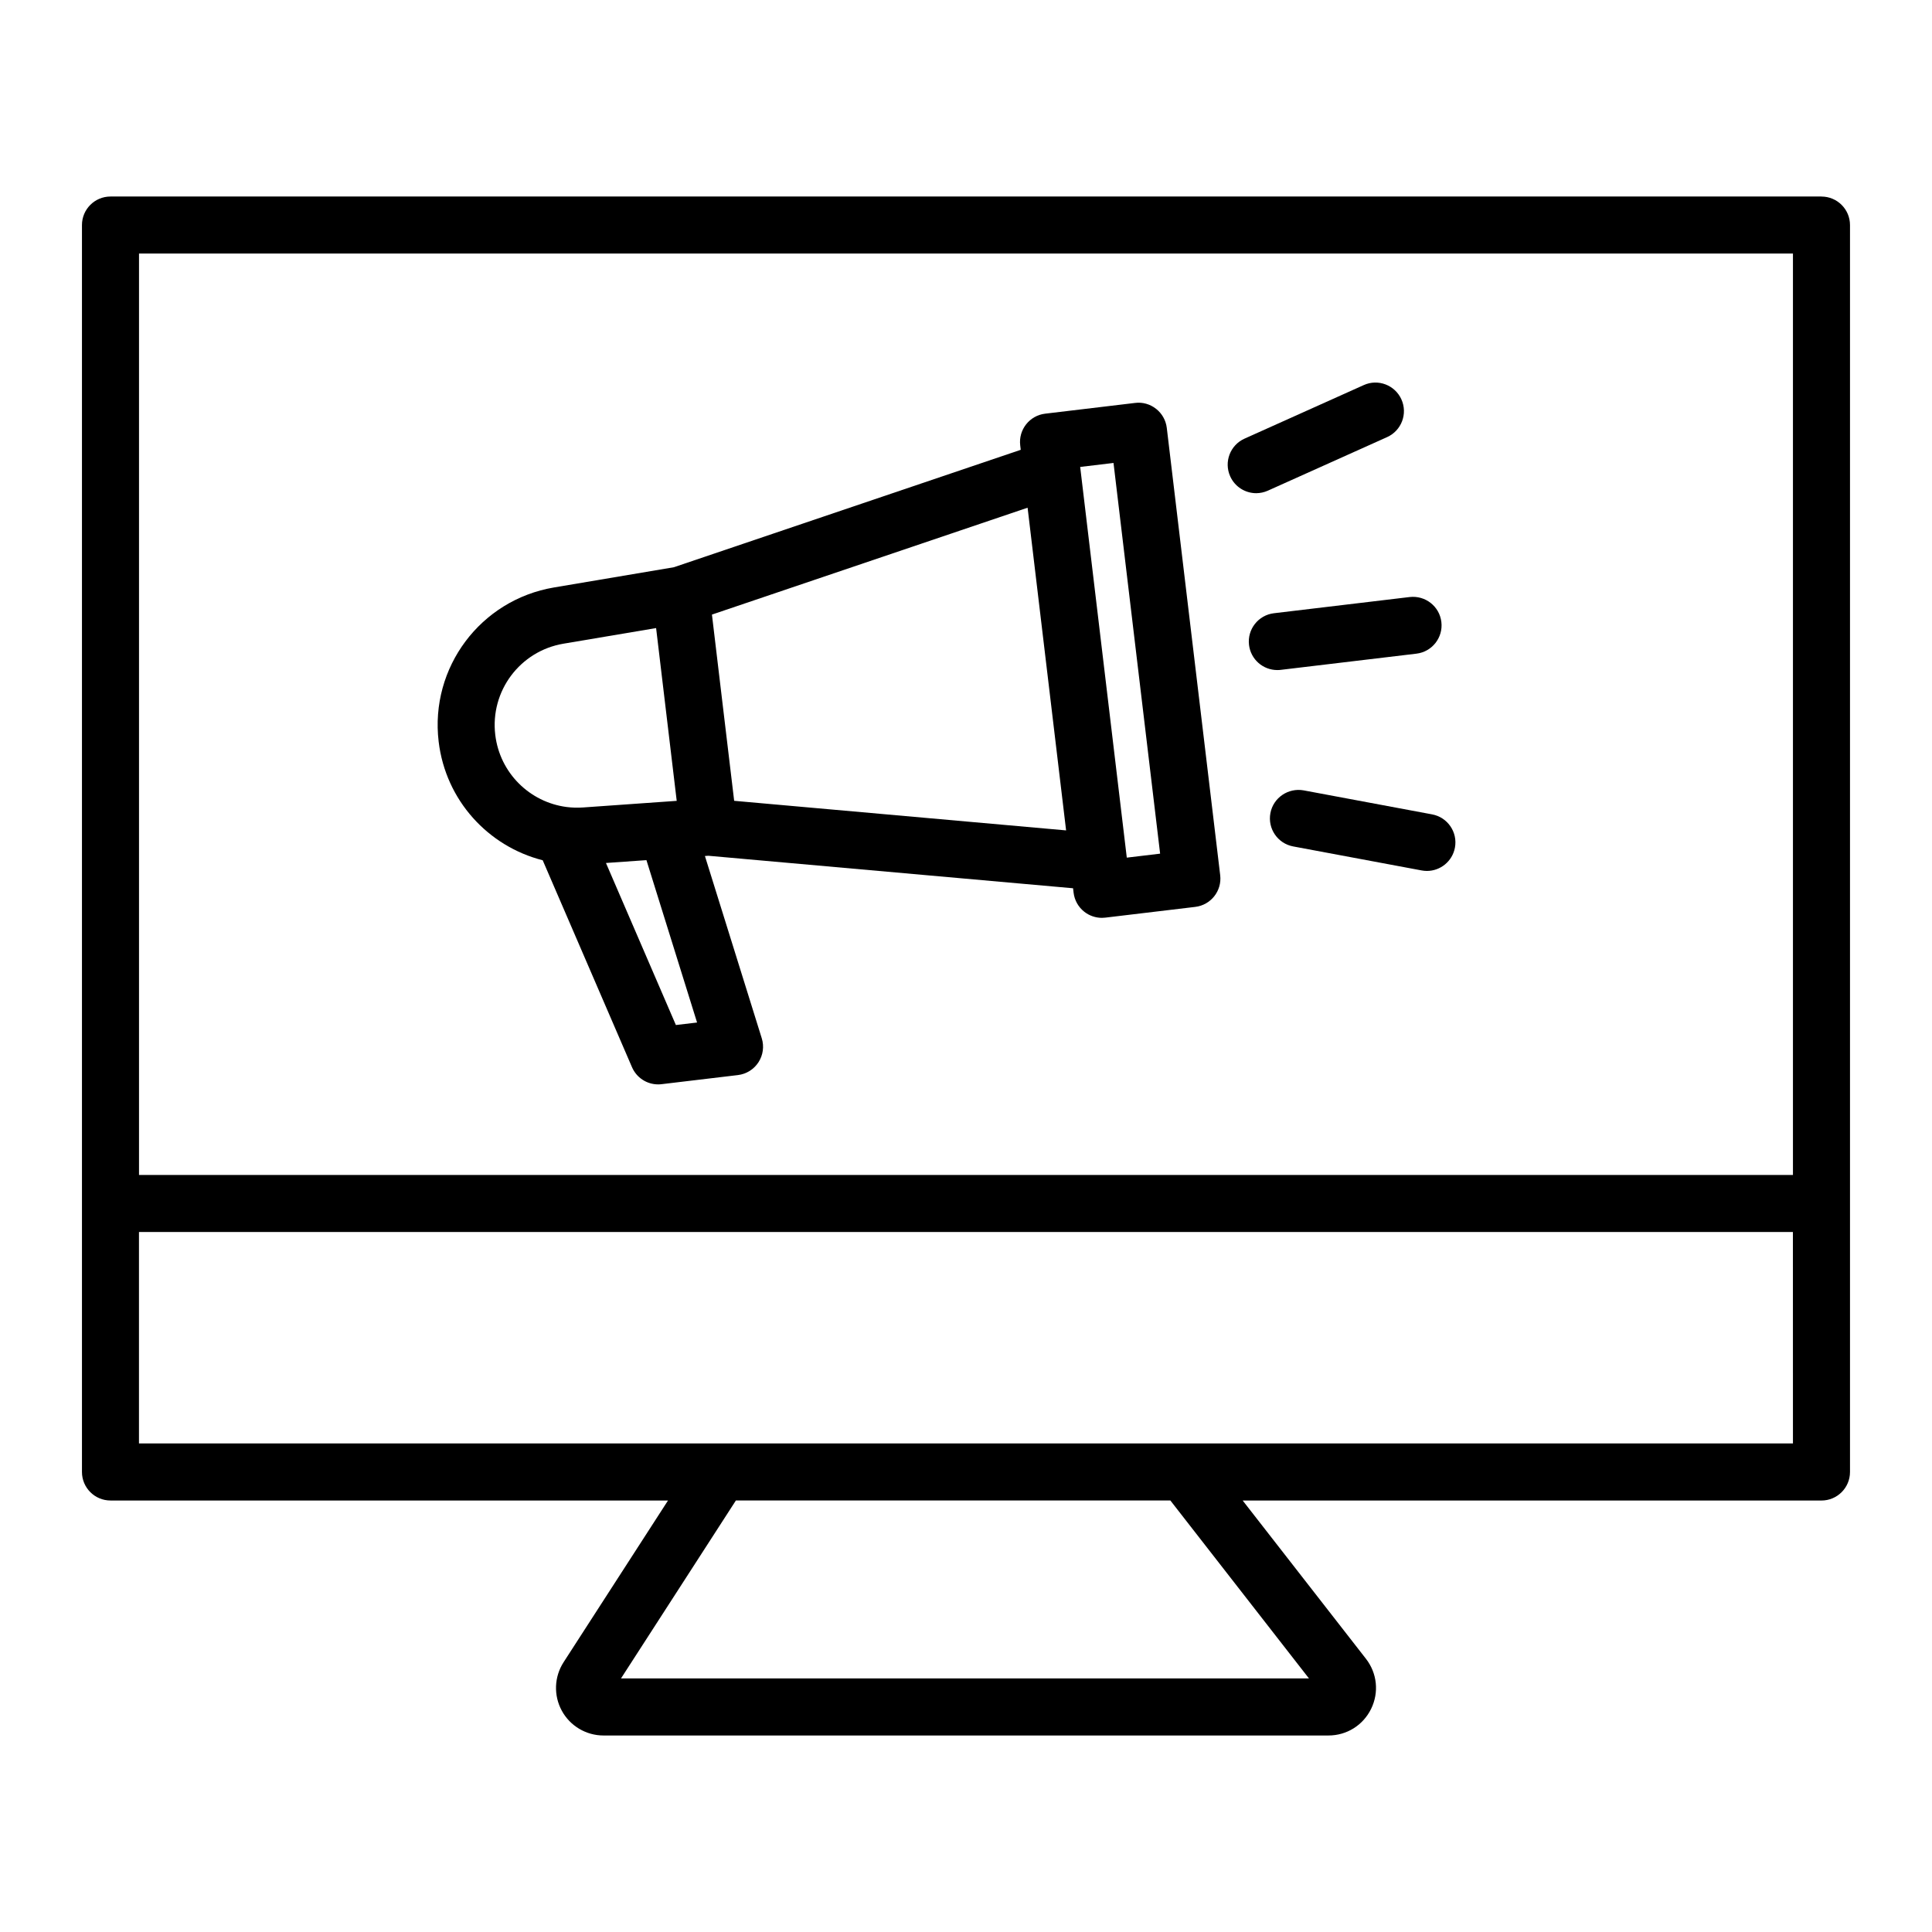
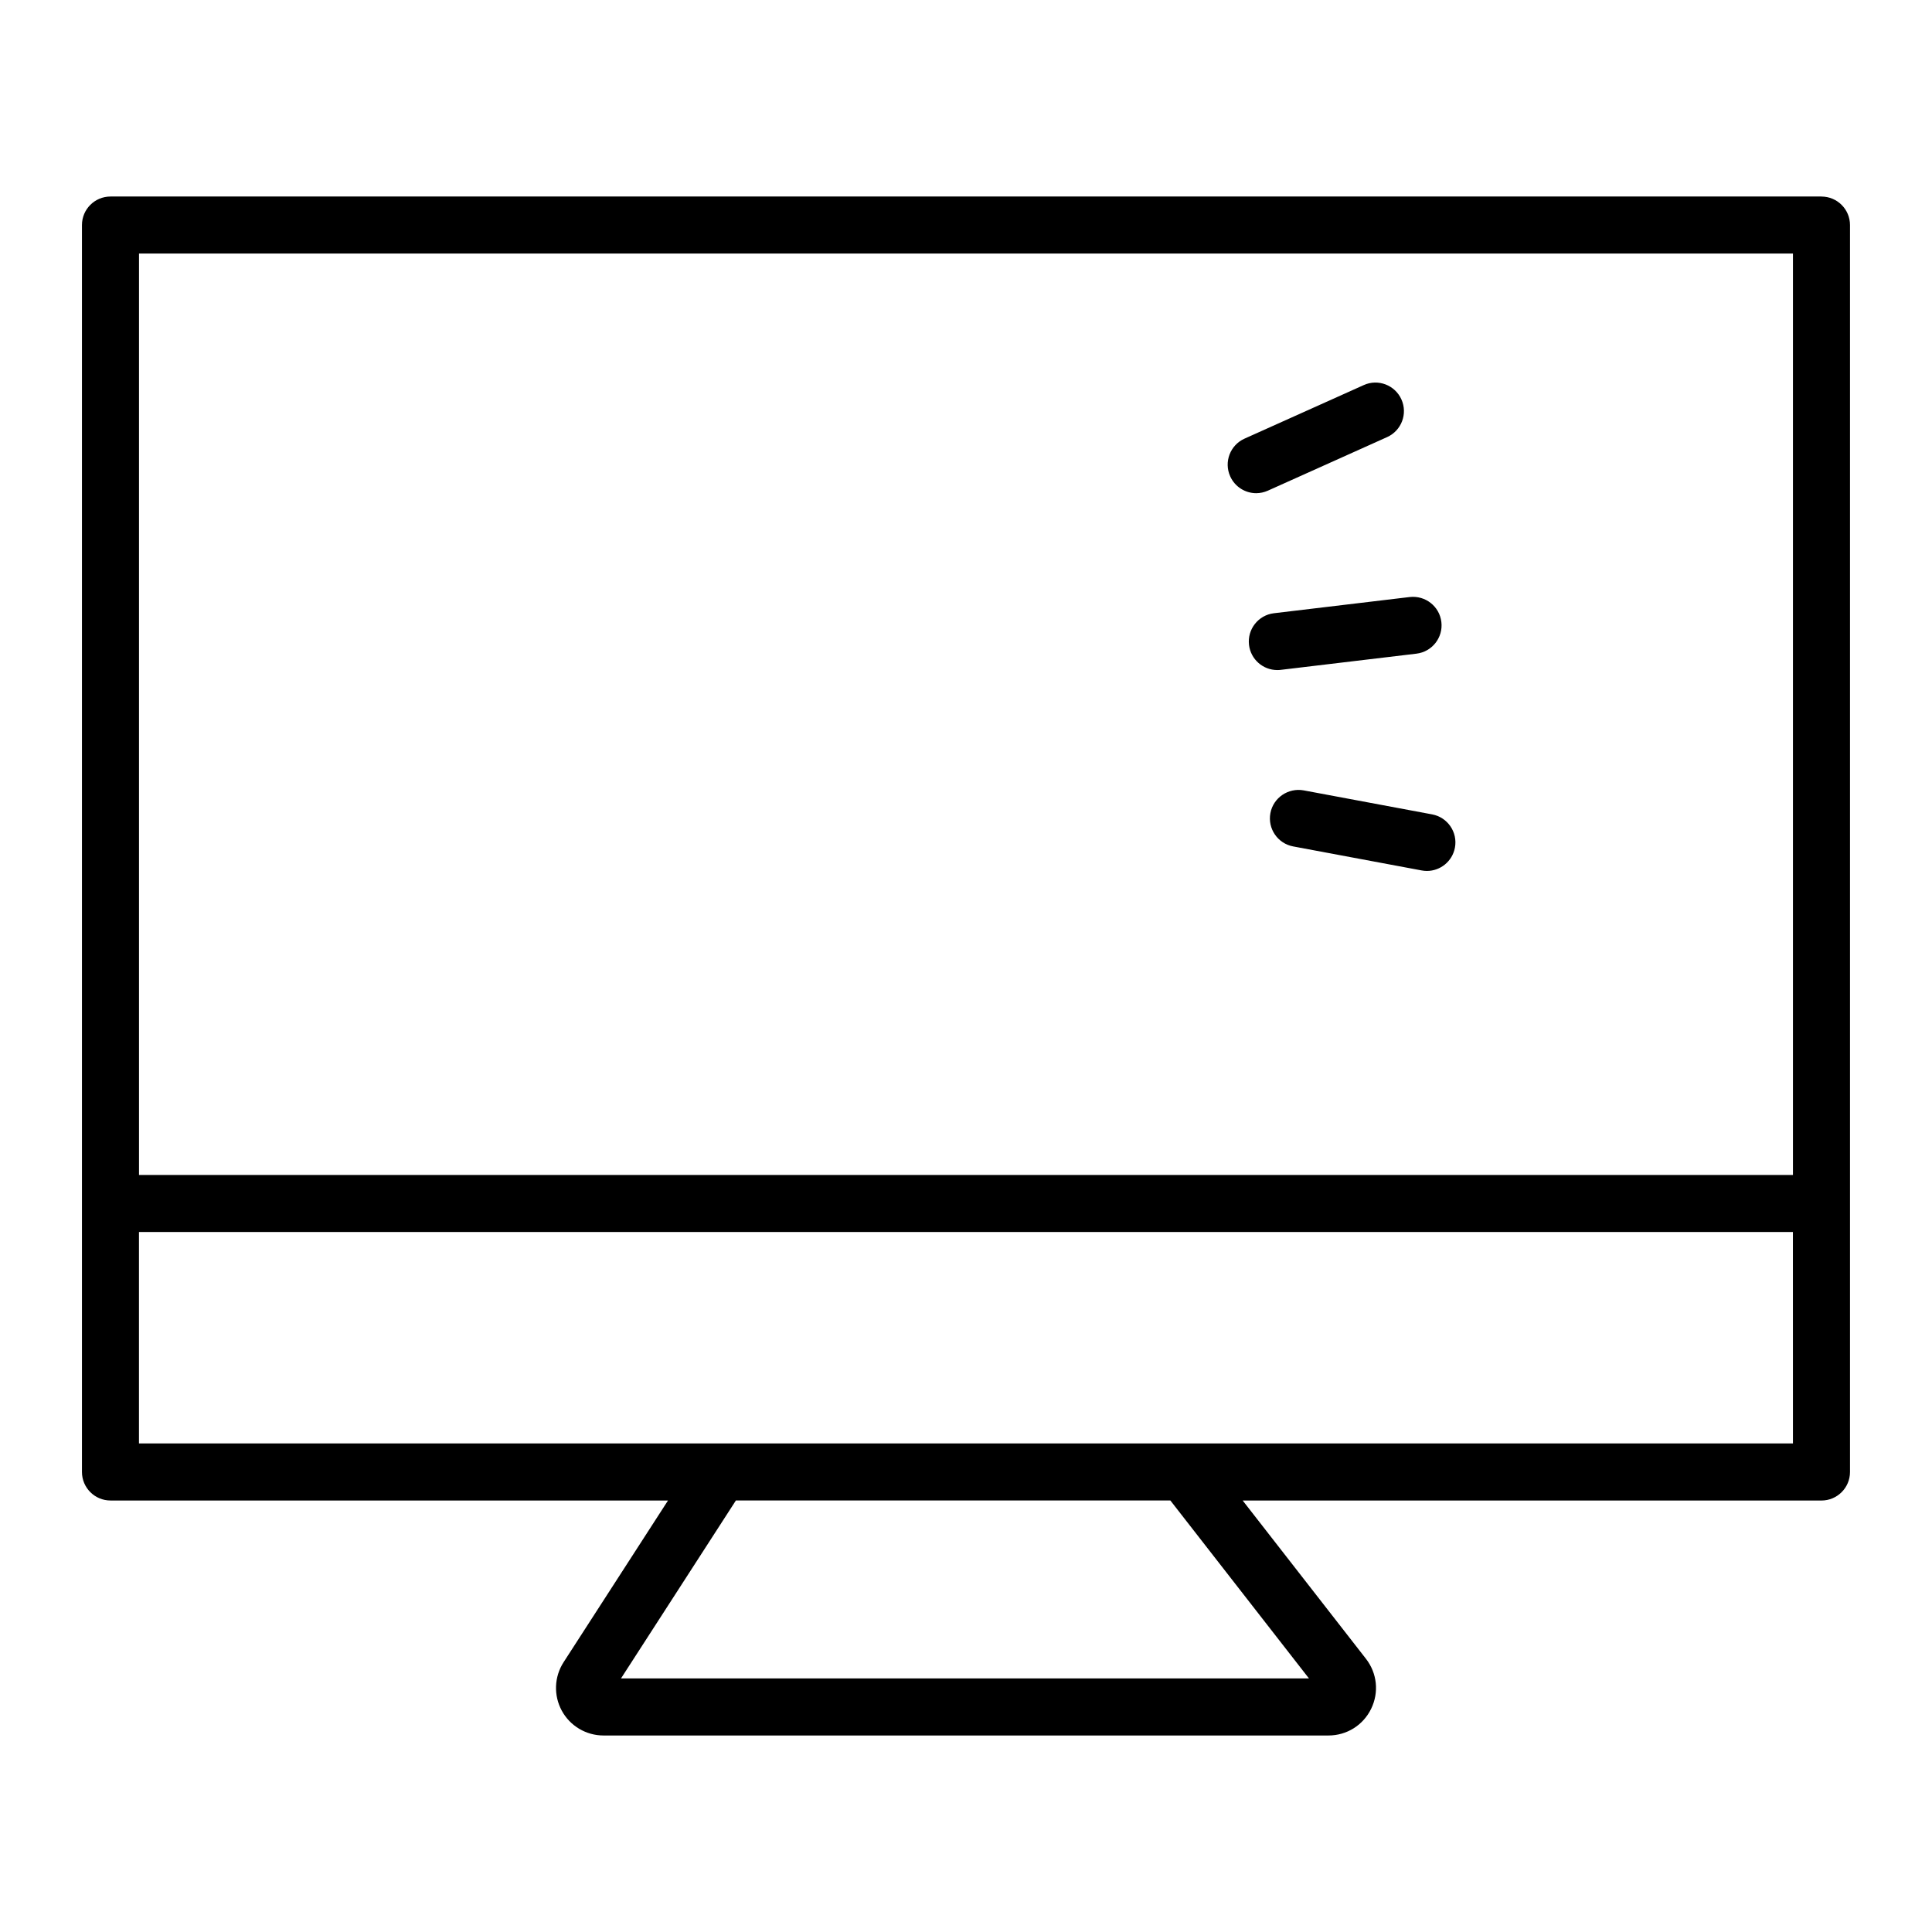
<svg xmlns="http://www.w3.org/2000/svg" fill="#000000" width="800px" height="800px" version="1.1" viewBox="144 144 512 512">
  <g>
    <path d="m626.71 196.08h-453.43c-4.172 0-7.559 3.379-7.559 7.559v330.45c0 4.176 3.387 7.559 7.559 7.559h147.75l-27.668 42.848c-2.504 3.875-2.684 8.801-0.484 12.852 2.207 4.055 6.449 6.574 11.062 6.574h192.11c4.852 0 9.184-2.711 11.316-7.07 2.125-4.359 1.594-9.445-1.379-13.262l-32.668-41.941 153.39 0.004c4.172 0 7.559-3.379 7.559-7.559v-330.45c0-4.172-3.387-7.555-7.559-7.555zm-445.87 15.113h438.31v244.18h-438.31zm310.05 377.61h-182.32l30.449-47.16h115.14zm128.26-62.273h-438.32v-56.043h438.31z" />
-     <path d="m453.21 257.39c-0.238-1.988-1.254-3.805-2.832-5.043-1.578-1.246-3.582-1.824-5.566-1.566l-23.836 2.848c-4.141 0.492-7.106 4.254-6.609 8.398l0.141 1.176-91.926 31.121-31.75 5.356c-19.496 3.285-32.93 21.234-30.582 40.859 1.859 15.582 13.141 27.766 27.574 31.441l23.66 54.828c1.203 2.797 3.945 4.566 6.934 4.566 0.301 0 0.598-0.016 0.902-0.055l20.238-2.414c2.227-0.266 4.227-1.512 5.445-3.394 1.219-1.883 1.543-4.211 0.871-6.359l-15.062-48.301 0.906-0.066 96.656 8.613 0.141 1.18c0.238 1.988 1.254 3.805 2.832 5.043 1.34 1.055 2.988 1.617 4.676 1.617 0.301 0 0.594-0.016 0.898-0.055l23.836-2.848c4.141-0.492 7.106-4.254 6.609-8.398zm-177.96 81.355c-1.387-11.609 6.559-22.223 18.086-24.164l24.539-4.137 5.461 45.789-24.828 1.754c-1.449 0.102-2.922 0.059-4.359-0.125-9.73-1.262-17.684-8.98-18.898-19.117zm47.867 76.895-18.531-42.941 10.727-0.754 13.418 43.031zm15.445-59.418-2.949-24.676-2.941-24.676 83.652-28.324 10.203 85.516zm104.05 15.059-12.352-103.54 8.832-1.055 12.352 103.54z" />
    <path d="m483.4 321.52 35.969-4.293c4.141-0.492 7.106-4.254 6.609-8.398-0.492-4.144-4.242-7.082-8.398-6.609l-35.969 4.293c-4.141 0.492-7.106 4.254-6.609 8.398 0.457 3.84 3.719 6.66 7.492 6.66 0.301 0.004 0.602-0.012 0.906-0.051z" />
    <path d="m480 274.03 31.594-14.191c3.809-1.707 5.512-6.184 3.797-9.992-1.715-3.809-6.191-5.516-9.984-3.793l-31.594 14.191c-3.809 1.707-5.512 6.184-3.797 9.992 1.258 2.801 4.016 4.465 6.898 4.465 1.031-0.008 2.082-0.219 3.086-0.672z" />
    <path d="m523.53 359.82-34.047-6.363c-4.082-0.734-8.051 1.941-8.816 6.039-0.766 4.102 1.941 8.051 6.039 8.816l34.047 6.363c0.469 0.086 0.938 0.133 1.395 0.133 3.566 0 6.742-2.539 7.422-6.172 0.77-4.102-1.938-8.047-6.039-8.816z" />
  </g>
</svg>